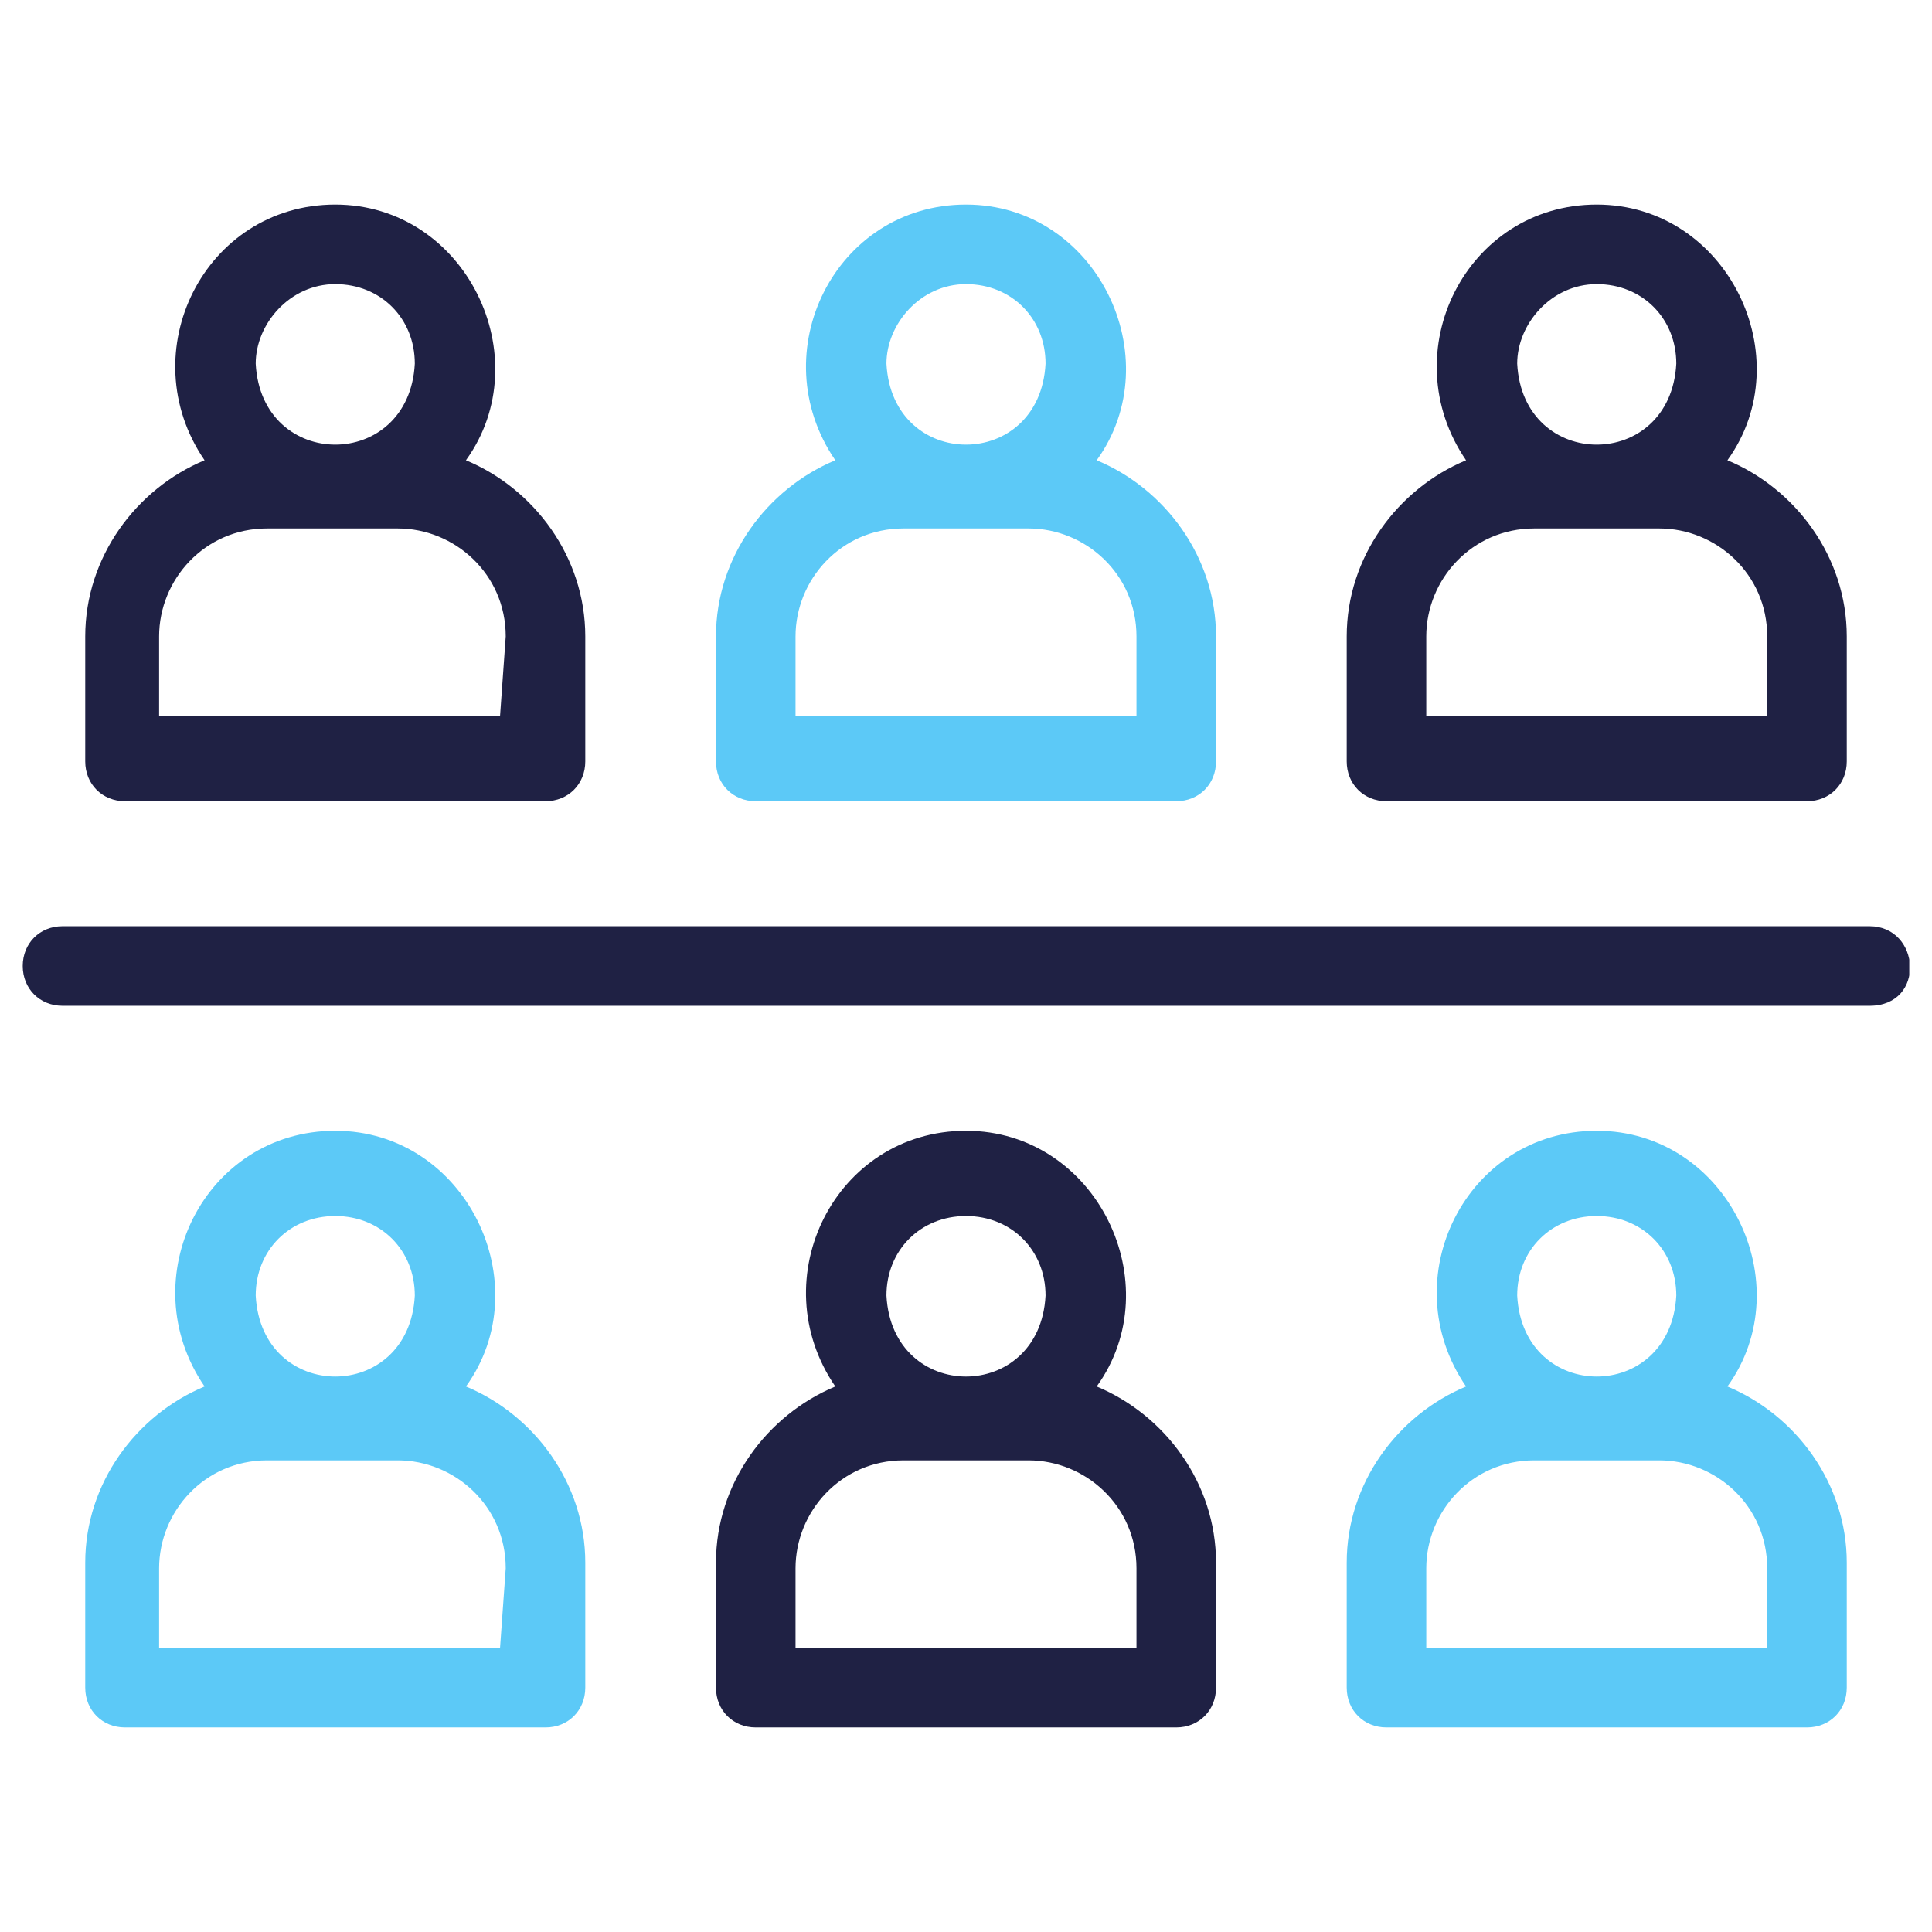
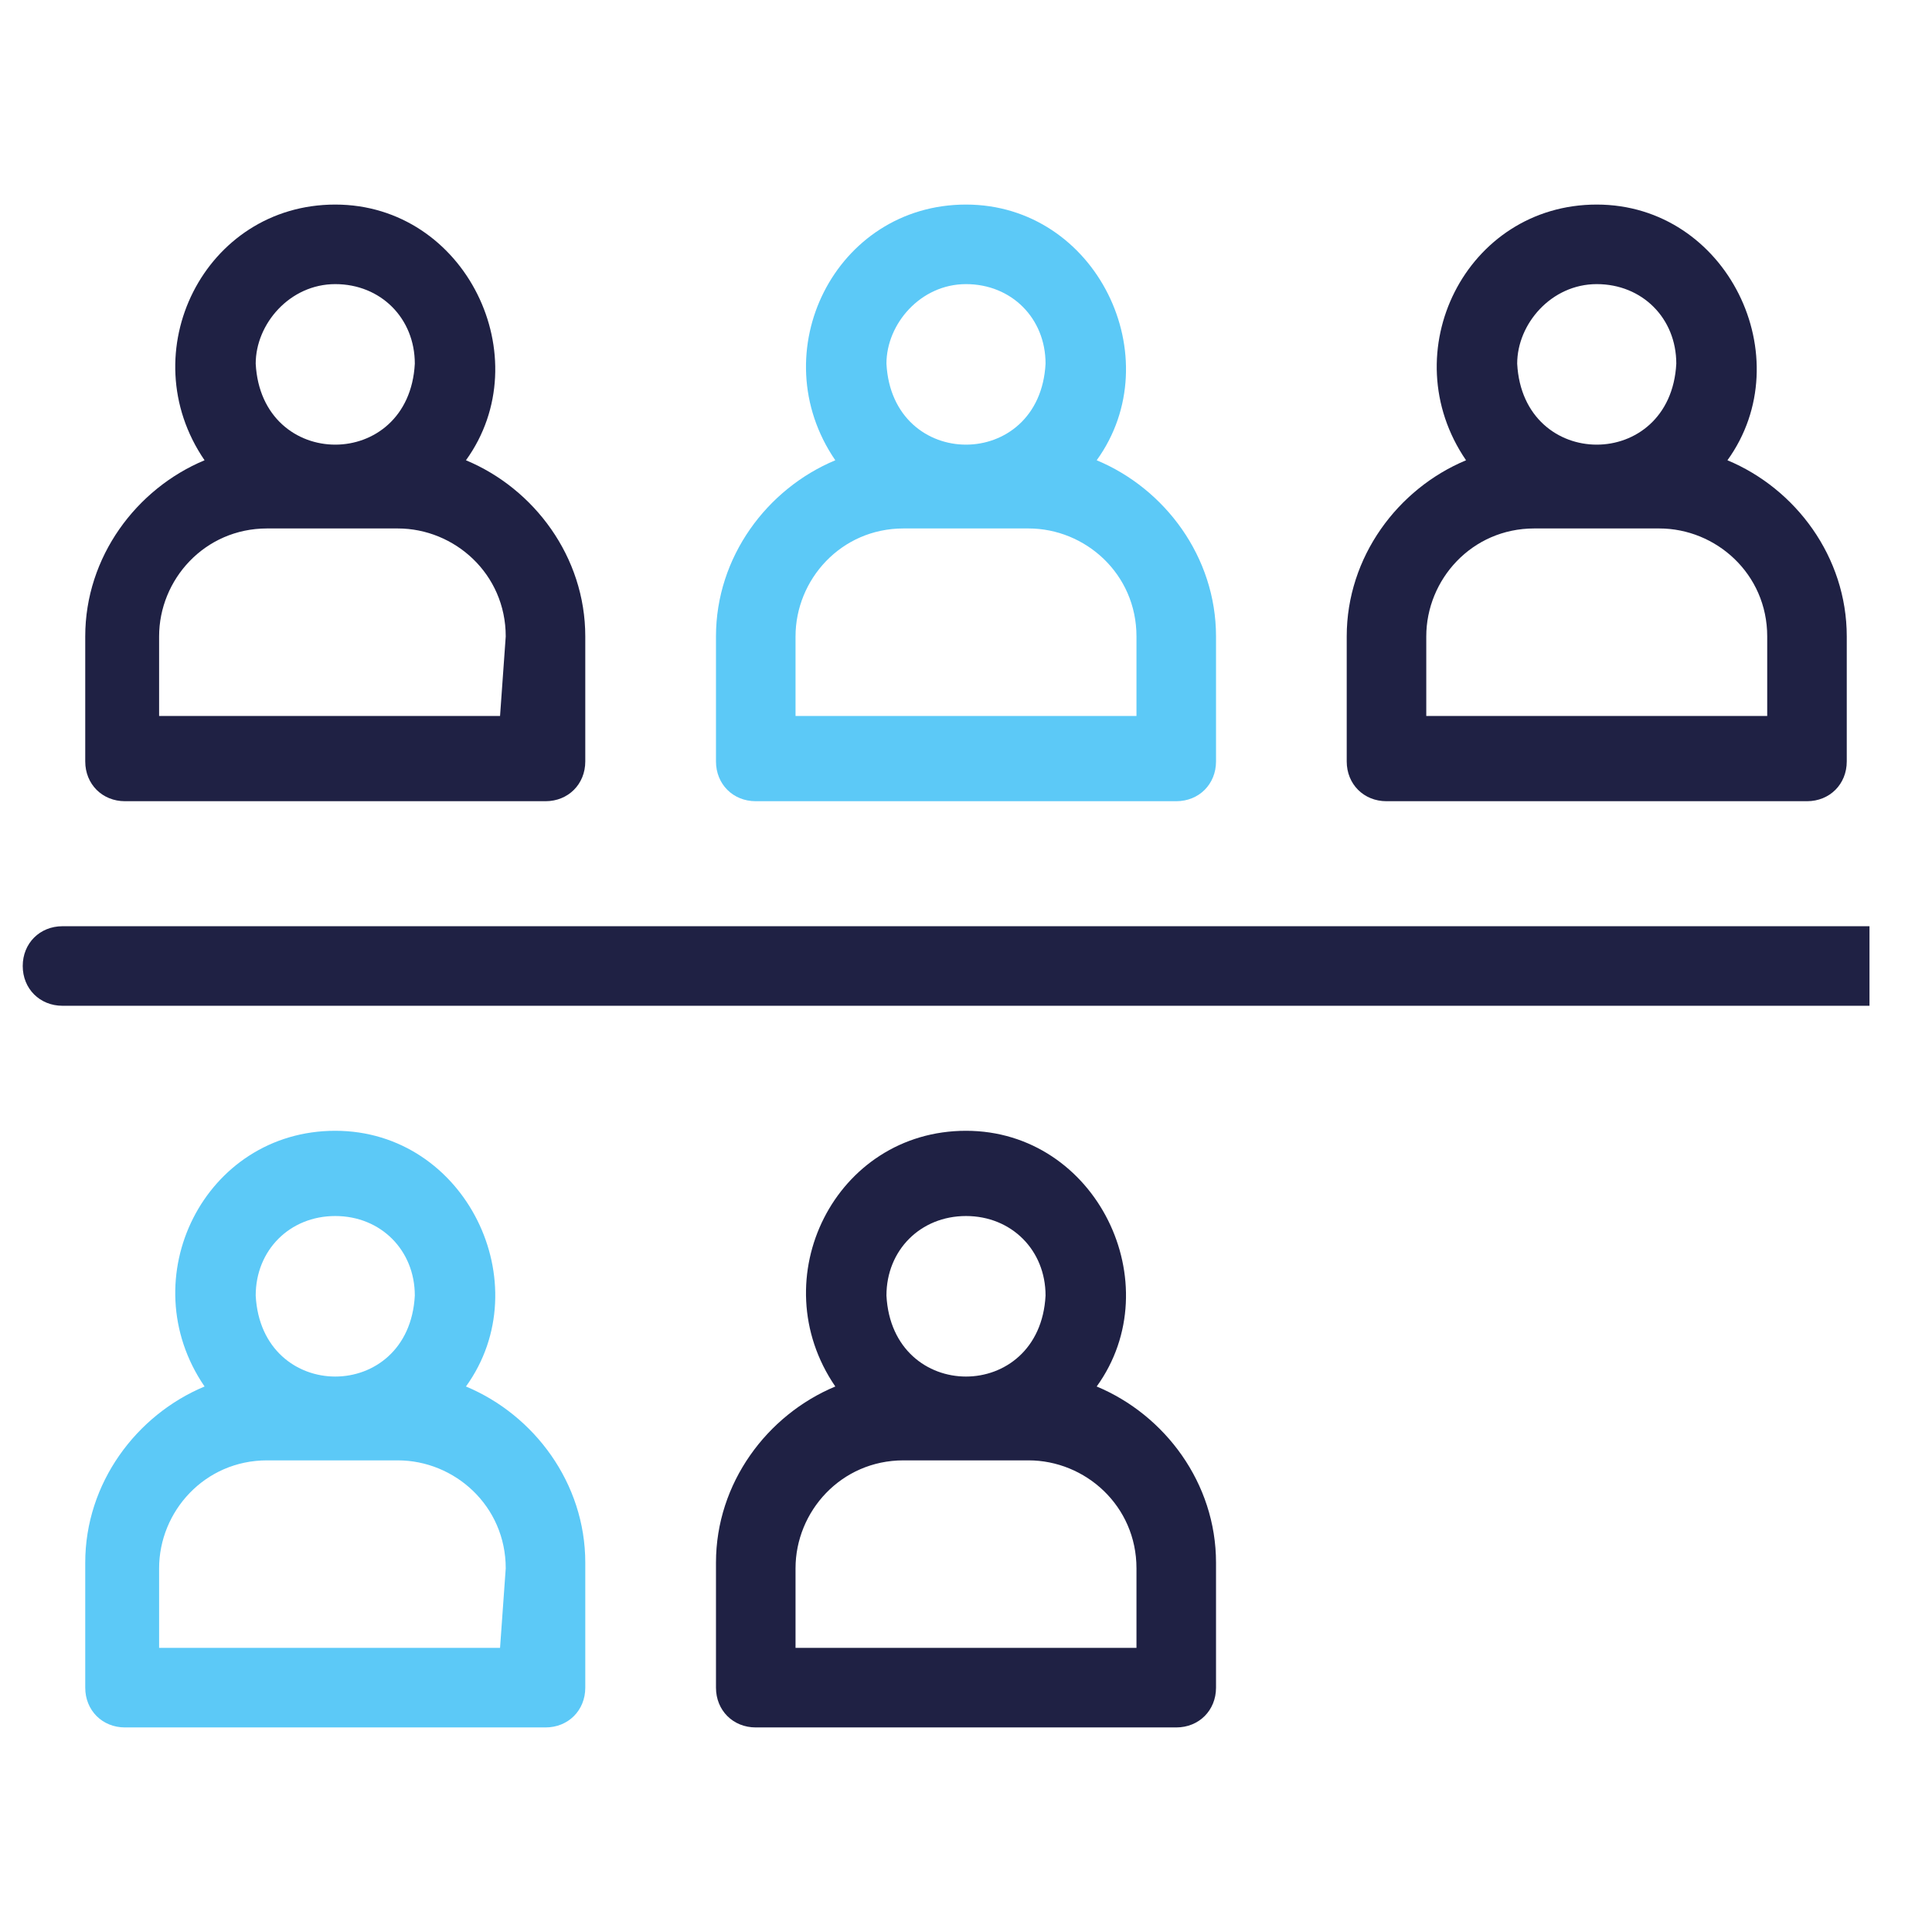
<svg xmlns="http://www.w3.org/2000/svg" xmlns:xlink="http://www.w3.org/1999/xlink" version="1.1" id="Capa_1" x="0px" y="0px" viewBox="0 0 34 34" style="enable-background:new 0 0 34 34;" xml:space="preserve">
  <style type="text/css">
	.st0{clip-path:url(#SVGID_00000134956287727681582300000012466082658508872357_);}
	.st1{fill:#1F2144;}
	.st2{fill:#5CC9F7;}
</style>
  <g>
    <g>
      <defs>
        <rect id="SVGID_1_" x="0.4" y="0.4" width="33.2" height="33.2" />
      </defs>
      <clipPath id="SVGID_00000004530858358502632810000001220491934030955182_">
        <use xlink:href="#SVGID_1_" style="overflow:visible;" />
      </clipPath>
      <g style="clip-path:url(#SVGID_00000004530858358502632810000001220491934030955182_);">
        <path class="st1" d="M30.4,8.1c1.3-1.8,0-4.5-2.3-4.5c-2.3,0-3.6,2.6-2.3,4.5c-1.2,0.5-2.1,1.7-2.1,3.1v2.2     c0,0.4,0.3,0.7,0.7,0.7h7.4c0.4,0,0.7-0.3,0.7-0.7v-2.2C32.5,9.8,31.6,8.6,30.4,8.1z M28.1,5c0.8,0,1.4,0.6,1.4,1.4     c-0.1,1.9-2.7,1.9-2.8,0C26.7,5.7,27.3,5,28.1,5z M31.1,12.6h-6v-1.4c0-1,0.8-1.9,1.9-1.9h2.2c1,0,1.9,0.8,1.9,1.9V12.6z" />
        <path class="st1" d="M8.2,8.1c1.3-1.8,0-4.5-2.3-4.5c-2.3,0-3.6,2.6-2.3,4.5c-1.2,0.5-2.1,1.7-2.1,3.1v2.2c0,0.4,0.3,0.7,0.7,0.7     h7.4c0.4,0,0.7-0.3,0.7-0.7v-2.2C10.3,9.8,9.4,8.6,8.2,8.1z M5.9,5c0.8,0,1.4,0.6,1.4,1.4c-0.1,1.9-2.7,1.9-2.8,0     C4.5,5.7,5.1,5,5.9,5z M8.8,12.6h-6v-1.4c0-1,0.8-1.9,1.9-1.9H7c1,0,1.9,0.8,1.9,1.9L8.8,12.6L8.8,12.6z" />
        <path class="st1" d="M19.3,24.4c1.3-1.8,0-4.5-2.3-4.5c-2.3,0-3.6,2.6-2.3,4.5c-1.2,0.5-2.1,1.7-2.1,3.1v2.2     c0,0.4,0.3,0.7,0.7,0.7h7.4c0.4,0,0.7-0.3,0.7-0.7v-2.2C21.4,26.1,20.5,24.9,19.3,24.4z M17,21.4c0.8,0,1.4,0.6,1.4,1.4     c-0.1,1.9-2.7,1.9-2.8,0C15.6,22,16.2,21.4,17,21.4z M20,29h-6v-1.4c0-1,0.8-1.9,1.9-1.9h2.2c1,0,1.9,0.8,1.9,1.9V29z" />
        <path class="st2" d="M19.3,8.1c1.3-1.8,0-4.5-2.3-4.5c-2.3,0-3.6,2.6-2.3,4.5c-1.2,0.5-2.1,1.7-2.1,3.1v2.2     c0,0.4,0.3,0.7,0.7,0.7h7.4c0.4,0,0.7-0.3,0.7-0.7v-2.2C21.4,9.8,20.5,8.6,19.3,8.1z M17,5c0.8,0,1.4,0.6,1.4,1.4     c-0.1,1.9-2.7,1.9-2.8,0C15.6,5.7,16.2,5,17,5z M20,12.6h-6v-1.4c0-1,0.8-1.9,1.9-1.9h2.2c1,0,1.9,0.8,1.9,1.9V12.6z" />
-         <path class="st2" d="M30.4,24.4c1.3-1.8,0-4.5-2.3-4.5c-2.3,0-3.6,2.6-2.3,4.5c-1.2,0.5-2.1,1.7-2.1,3.1v2.2     c0,0.4,0.3,0.7,0.7,0.7h7.4c0.4,0,0.7-0.3,0.7-0.7v-2.2C32.5,26.1,31.6,24.9,30.4,24.4z M28.1,21.4c0.8,0,1.4,0.6,1.4,1.4     c-0.1,1.9-2.7,1.9-2.8,0C26.7,22,27.3,21.4,28.1,21.4z M31.1,29h-6v-1.4c0-1,0.8-1.9,1.9-1.9h2.2c1,0,1.9,0.8,1.9,1.9V29z" />
        <path class="st2" d="M8.2,24.4c1.3-1.8,0-4.5-2.3-4.5c-2.3,0-3.6,2.6-2.3,4.5c-1.2,0.5-2.1,1.7-2.1,3.1v2.2     c0,0.4,0.3,0.7,0.7,0.7h7.4c0.4,0,0.7-0.3,0.7-0.7v-2.2C10.3,26.1,9.4,24.9,8.2,24.4z M5.9,21.4c0.8,0,1.4,0.6,1.4,1.4     c-0.1,1.9-2.7,1.9-2.8,0C4.5,22,5.1,21.4,5.9,21.4z M8.8,29h-6v-1.4c0-1,0.8-1.9,1.9-1.9H7c1,0,1.9,0.8,1.9,1.9L8.8,29L8.8,29z" />
-         <path class="st1" d="M32.9,17.7H1.1c-0.4,0-0.7-0.3-0.7-0.7s0.3-0.7,0.7-0.7h31.8C33.8,16.3,33.9,17.7,32.9,17.7z" />
+         <path class="st1" d="M32.9,17.7H1.1c-0.4,0-0.7-0.3-0.7-0.7s0.3-0.7,0.7-0.7h31.8z" />
      </g>
    </g>
  </g>
</svg>